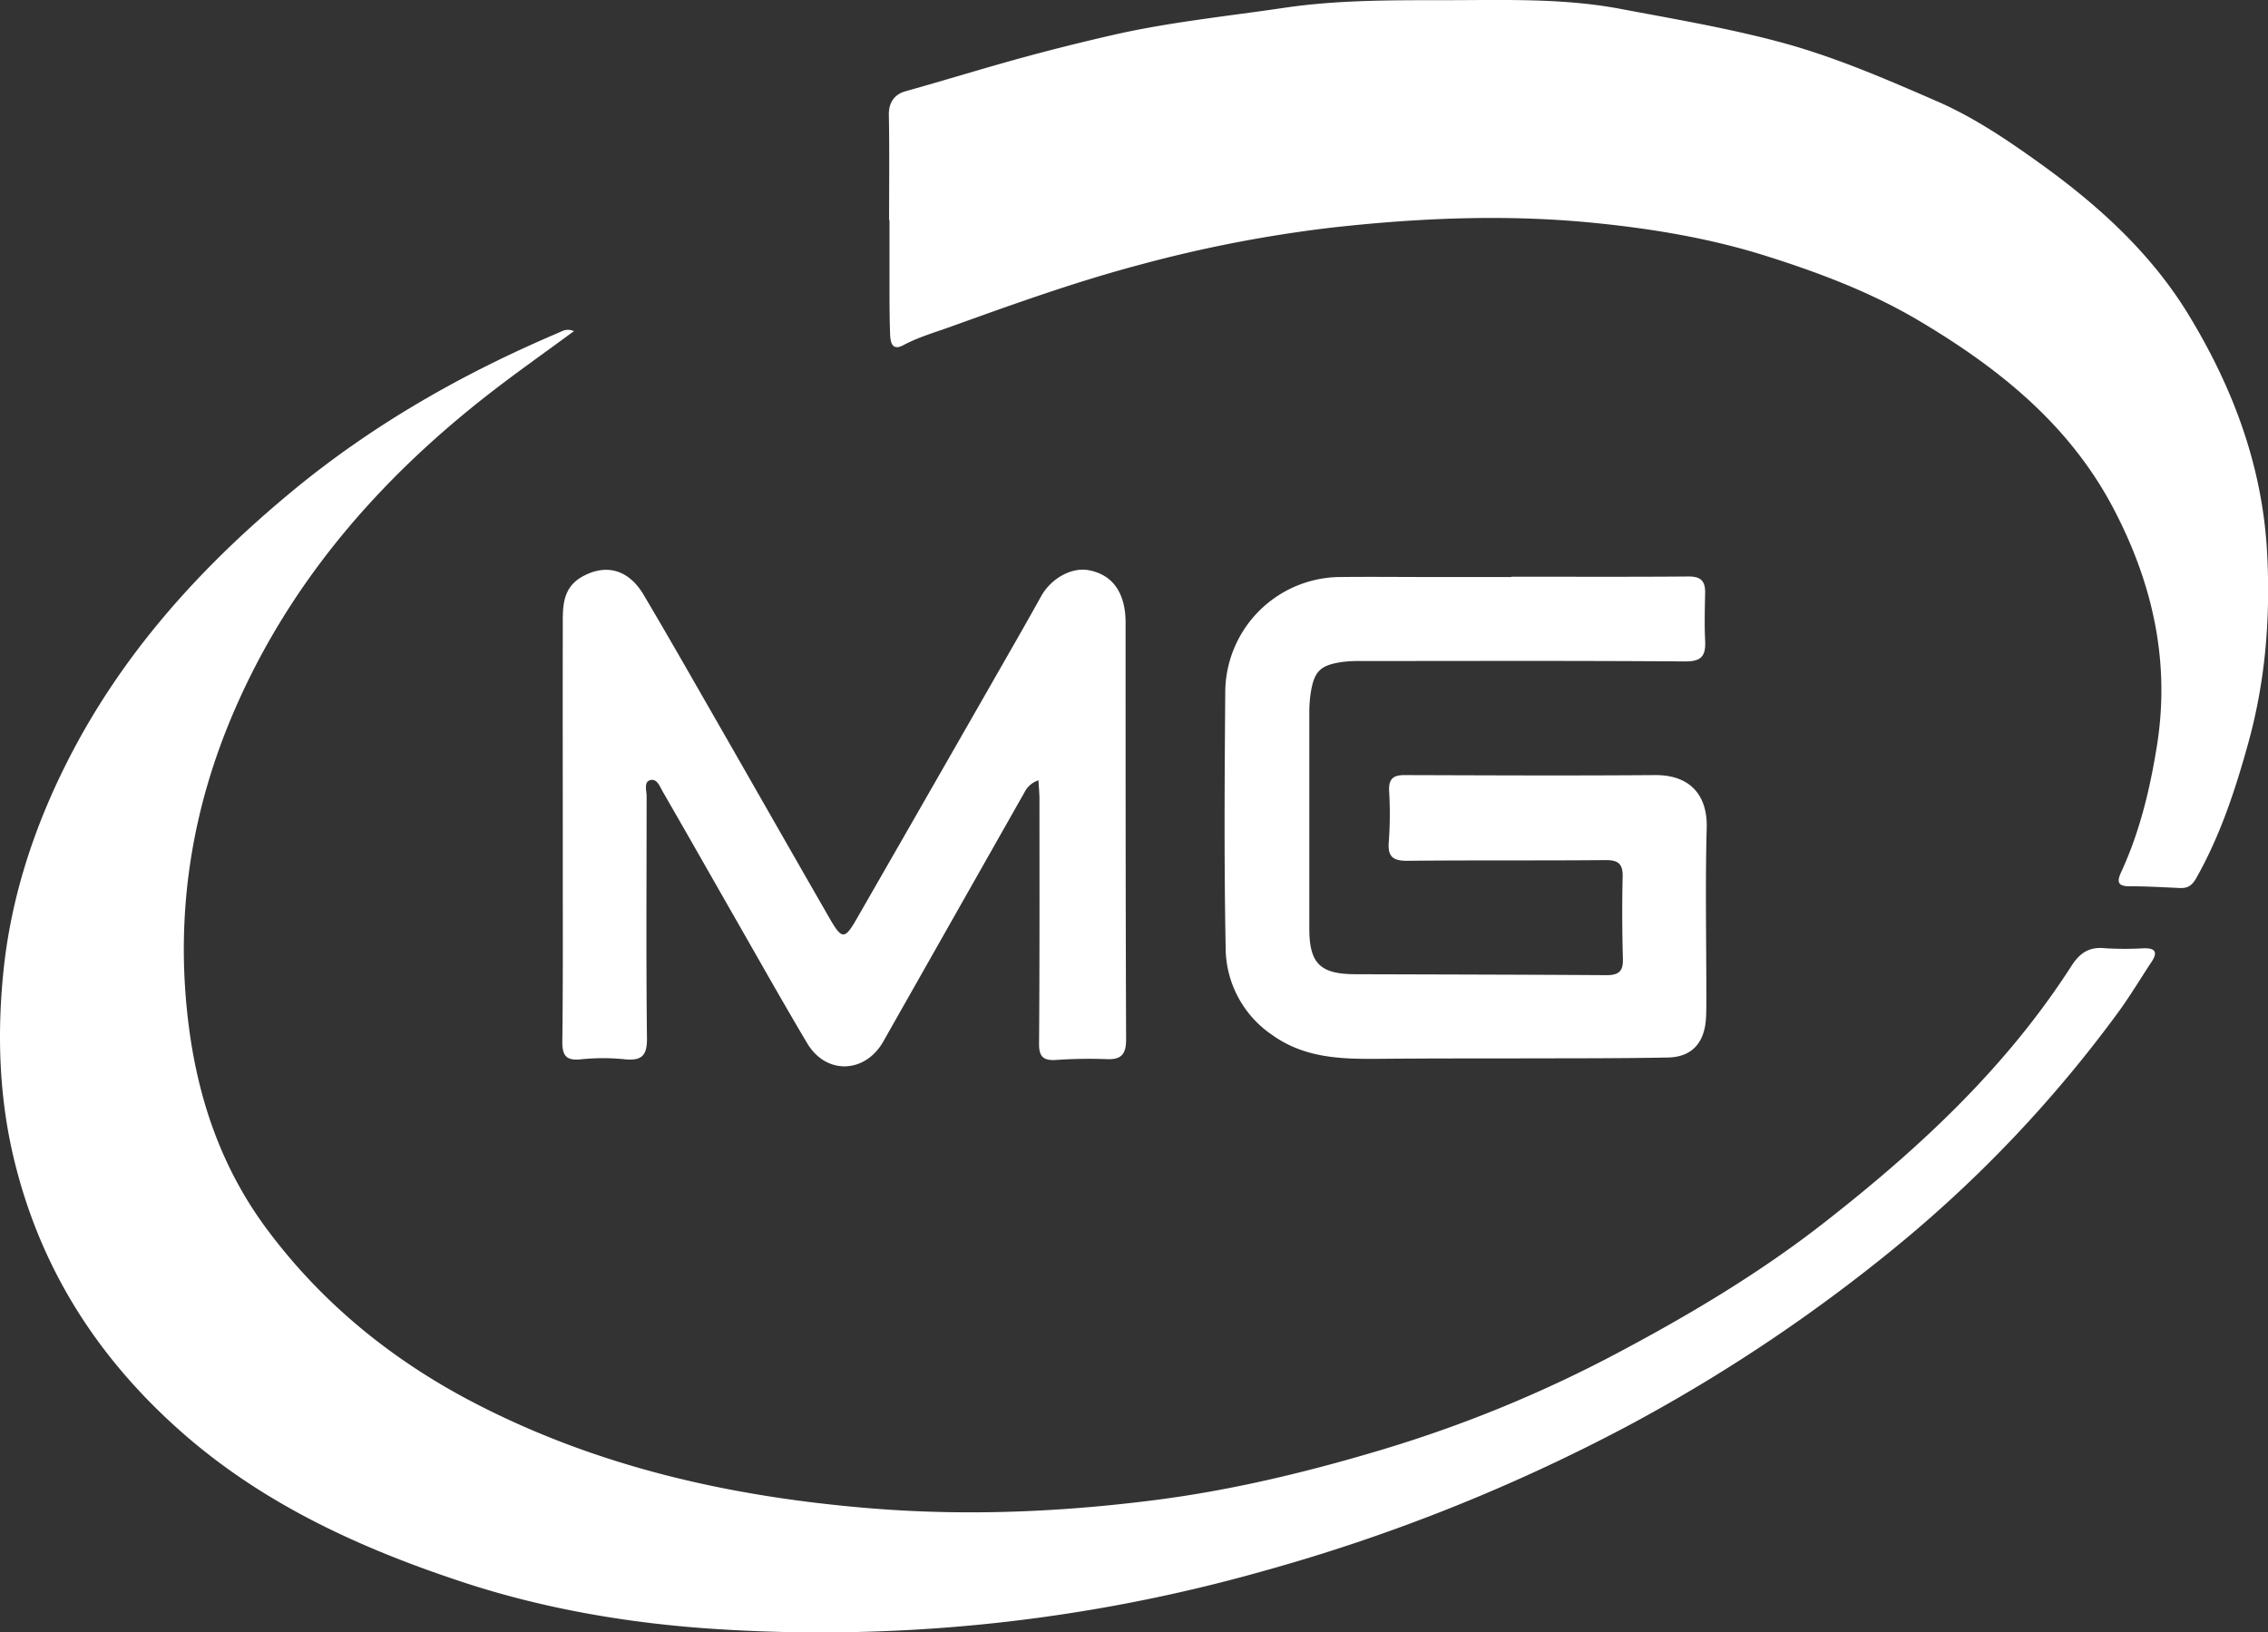
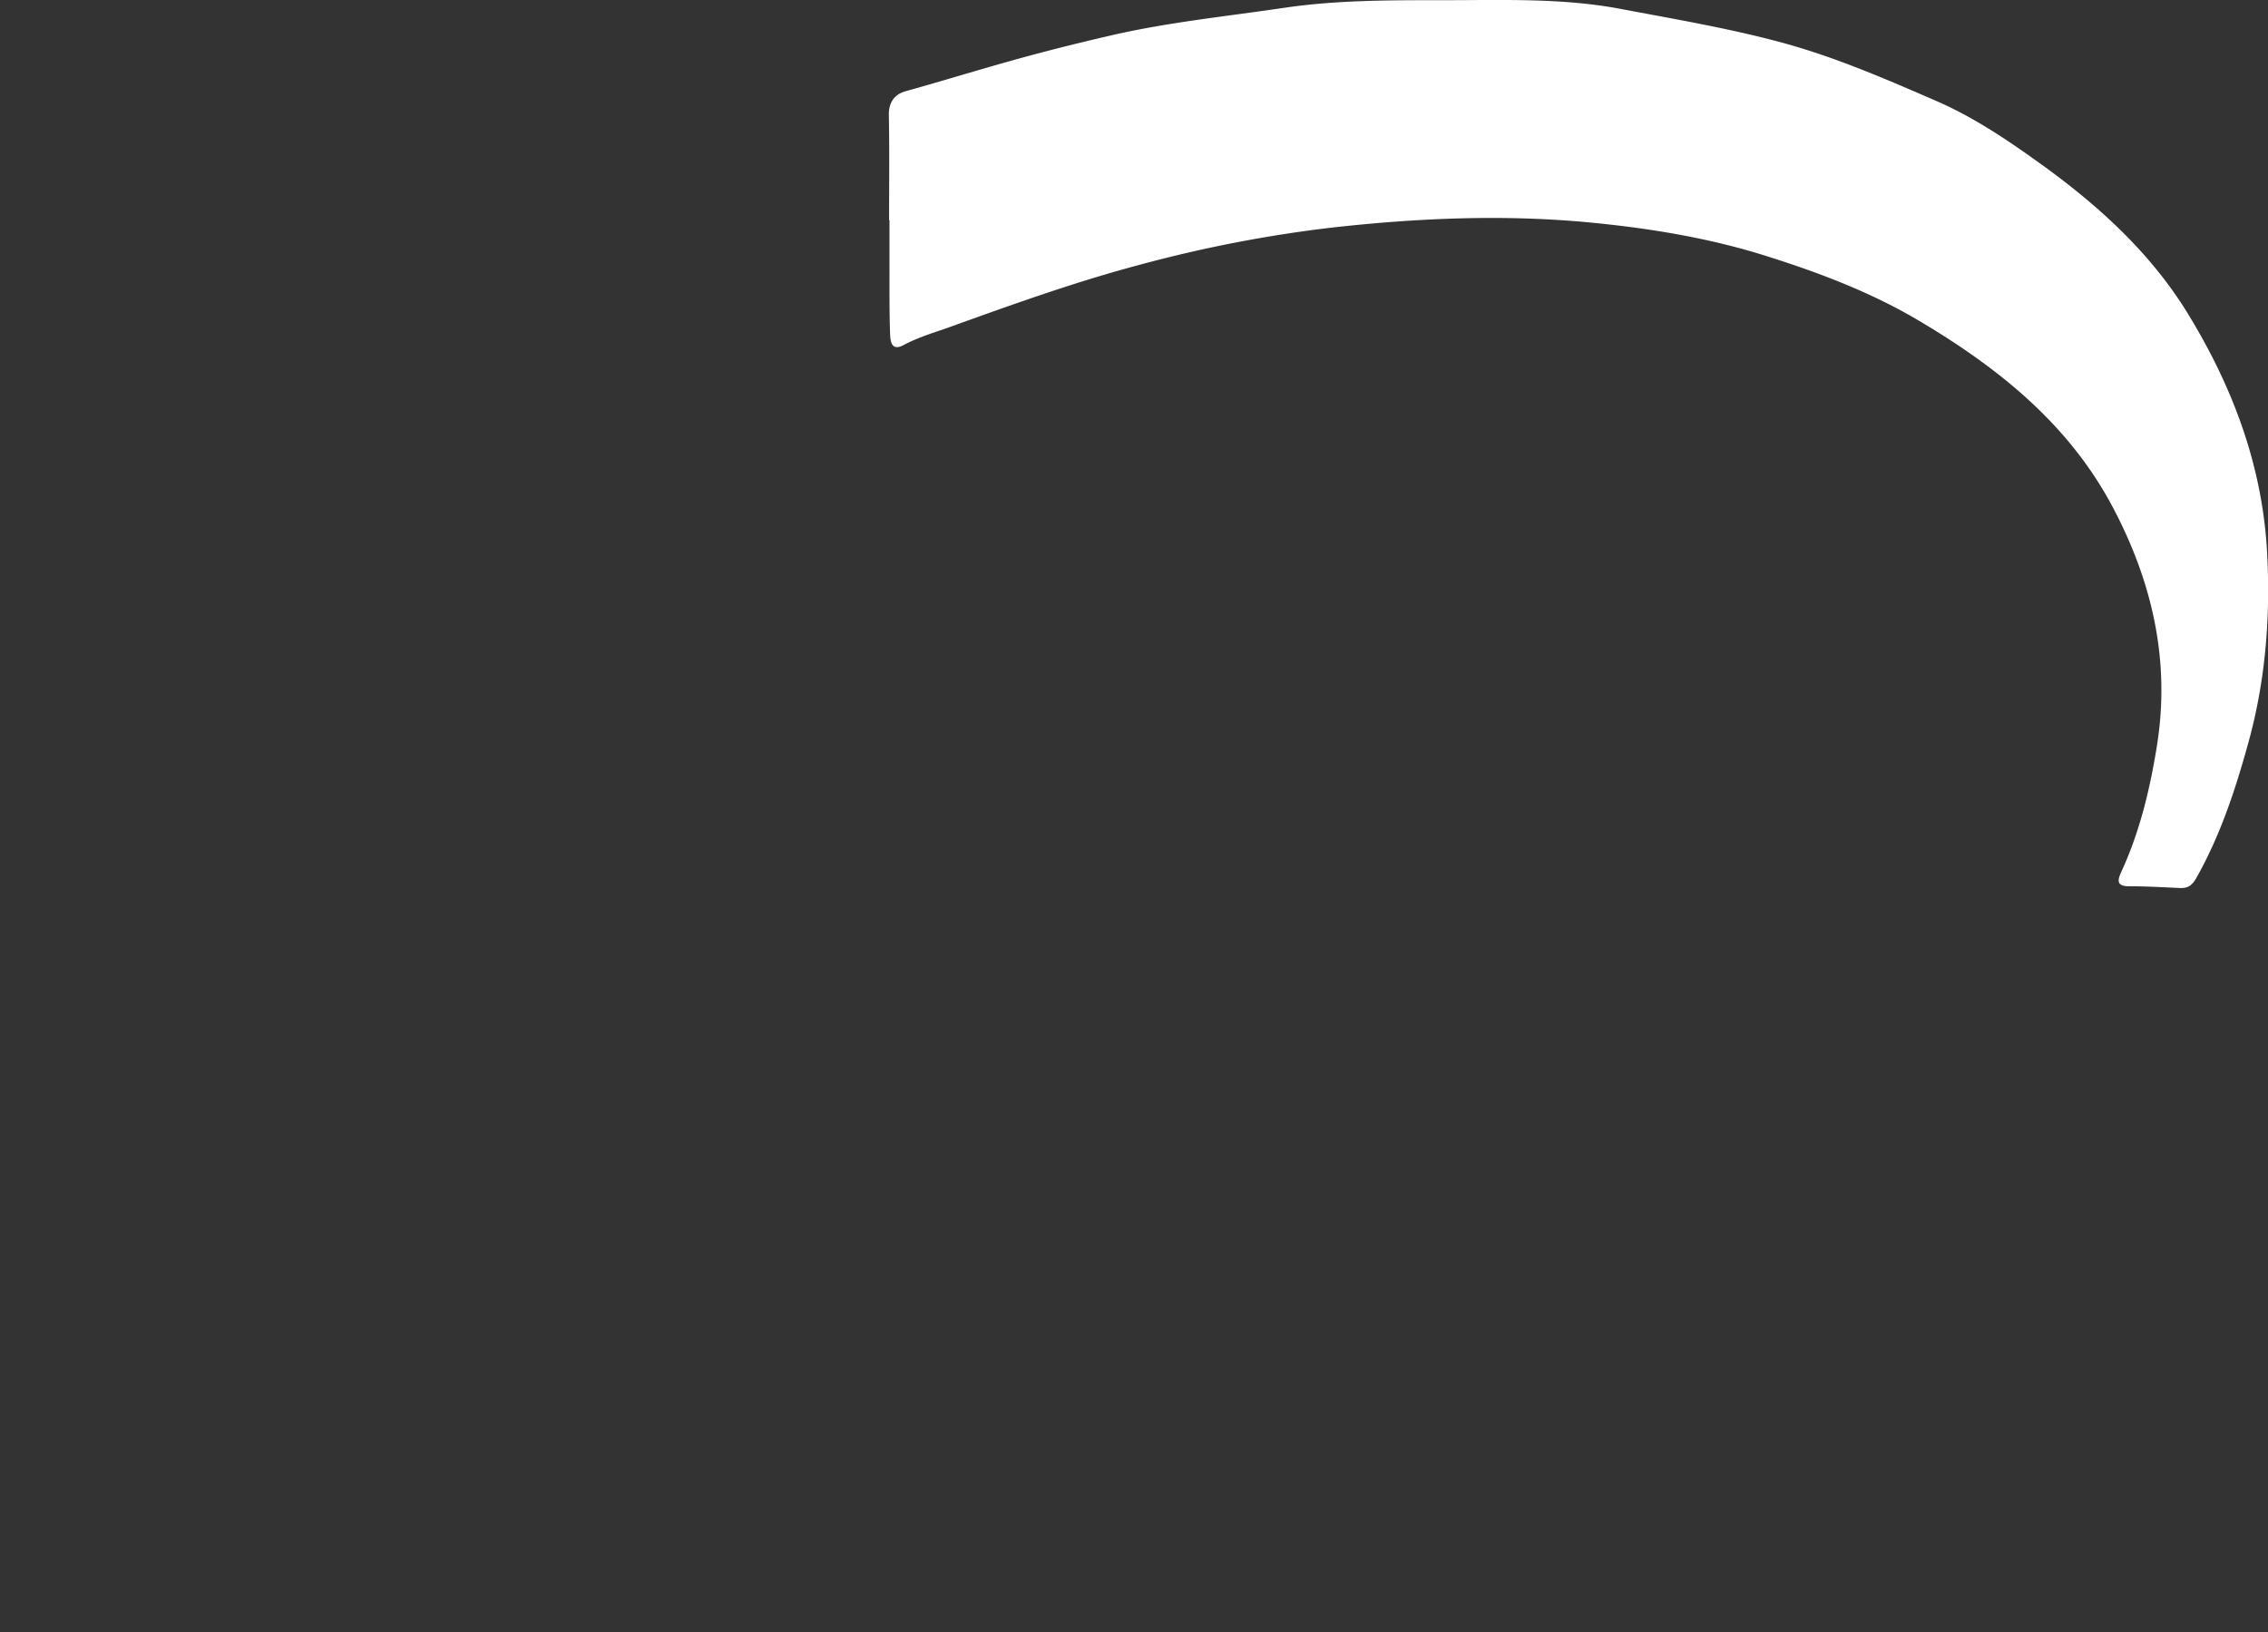
<svg xmlns="http://www.w3.org/2000/svg" id="Layer_1" data-name="Layer 1" viewBox="0 0 646.68 465.46">
  <rect x="0" y="0" width="646.68" height="465.46" fill="#333333" stroke="none" />
  <defs>
    <style>.cls-1{fill:#fff;}</style>
  </defs>
  <title>logo-mg p&amp;amp;b</title>
-   <path class="cls-1" d="M168.15,97.67c-8.55,6.31-16.78,12.08-24.69,18.26-31,24.22-56.24,53.31-72,89.59-12.57,28.86-17.21,59.12-13.09,90.69,2.77,21.25,9.63,40.72,22.45,57.84,15.7,21,35.62,37.13,58.79,49.17,35.39,18.39,73.37,26.85,112.94,30.11,27.25,2.24,54.22,1.11,81.2-2.33,22-2.81,43.5-8,64.7-14.35a368.69,368.69,0,0,0,68-28c20.4-10.85,40.21-22.69,58.47-37,26.86-21,51.62-44,70.23-73,2.46-3.82,5.2-5.5,9.72-5a94.51,94.51,0,0,0,11,0c3.24-.06,3.87,1.2,2.11,3.86-3.22,4.85-6.19,9.88-9.64,14.56A365.51,365.51,0,0,1,545,358.86,470.73,470.73,0,0,1,468.33,410a515.62,515.62,0,0,1-103.54,41.21,464.11,464.11,0,0,1-157.61,16.46c-24.11-1.65-48-5.77-70.95-13.35C106.86,444.62,79,431.88,55.58,411S16.17,365.08,8.64,334.46c-4.41-17.94-5-36-3.19-54.06,2.13-21.1,8.69-41.17,18.32-60.15,15.53-30.63,38-55.44,64.28-77.13,22.9-18.89,48.38-33.36,75.6-44.94C164.87,97.66,166,96.82,168.15,97.67Z" transform="translate(-4.49 -3.26)" />
  <path class="cls-1" d="M258,66.05c0-10,.12-20-0.07-30-0.07-3.65,1.69-5.91,4.72-6.76,11.47-3.2,22.83-6.74,34.33-9.86,8.12-2.21,16.3-4.23,24.47-6.11,16.17-3.73,32.71-5.39,49.11-7.82,15.25-2.26,30.55-2.18,45.75-2.19,16.73,0,33.64-.66,50.28,2.49,15.09,2.85,30.18,5.4,45.11,9.37,15.73,4.18,30.45,10.61,45.17,17,10.66,4.65,20.44,11.3,29.94,18.15,16.31,11.78,31.1,25.31,41.6,42.51,12.67,20.76,21.15,43.1,22.5,67.92,1,18.48-.45,36.57-5.34,54.29-3.68,13.32-8,26.51-14.89,38.66-1.19,2.09-2.43,2.87-4.64,2.77-4.82-.22-9.64-0.5-14.46-0.5-3.44,0-3.45-1.48-2.29-4,5.3-11.48,8.22-23.62,10.21-36.06,3.84-24-1.23-46.29-12.28-67.44-12.51-23.94-32.53-40.06-55.35-53.63-13.8-8.21-28.55-13.77-43.6-18.53-16.19-5.13-33-7.91-49.94-9.56-24.82-2.42-49.57-1.33-74.2,1.42A377.79,377.79,0,0,0,329.5,78.75c-18.43,4.88-36.3,11.32-54.16,17.75-4.37,1.57-9,2.9-13.27,5.18-3.62,1.94-3.73-1.54-3.8-3.63-0.22-6.66-.14-13.33-0.16-20,0-4,0-8,0-12H258Z" transform="translate(-4.49 -3.26)" />
-   <path class="cls-1" d="M300.59,225.76a6.76,6.76,0,0,0-4,3.45q-20.11,35.5-40.23,71c-5.16,9.15-16.3,9.61-21.71.53-6.8-11.42-13.3-23-19.91-34.55-7.09-12.39-14.13-24.82-21.27-37.19-0.84-1.46-1.66-3.94-3.73-3.24-1.7.58-.87,3-0.88,4.55,0,23-.17,46,0.1,69,0.06,5-1.53,6.45-6.29,6a61.46,61.46,0,0,0-12.48,0c-4.35.48-5.41-1.11-5.36-5.23,0.21-16.49.12-33,.13-49.49,0-22.83-.05-45.66,0-68.49,0-5.45-.34-11.17,5.63-14.46,6.73-3.7,13.11-2,17.38,5.16,6.95,11.71,13.68,23.56,20.46,35.37,10.91,19,21.74,38.07,32.68,57.07,3.41,5.92,4.25,5.93,7.58.14q22.83-39.74,45.57-79.53,3.59-6.27,7.1-12.59c2.86-5.12,8.71-8.33,13.58-7.41,5.92,1.12,9.44,5.12,10.31,11.8a31.25,31.25,0,0,1,.18,4c0,39.33,0,78.66.15,118,0,4.07-1.24,5.78-5.42,5.62a136.39,136.39,0,0,0-14.47.22c-3.69.26-5-.91-4.93-4.73,0.17-23,.12-46,0.11-69C300.91,229.84,300.71,227.93,300.59,225.76Z" transform="translate(-4.49 -3.26)" />
-   <path class="cls-1" d="M435.55,167.7c16.83,0,33.65.08,50.48-.06,3.6,0,4.71,1.47,4.65,4.73-0.09,4.5-.22,9,0,13.49s-1.05,6.07-5.88,6c-30.65-.23-61.31-0.12-92-0.11a38.89,38.89,0,0,0-5.48.25c-6.43.92-8.16,2.65-9.14,9.1a37,37,0,0,0-.36,5.47q0,30.74,0,61.48c0,10,3.15,13,13.25,13,23.82,0.08,47.65.11,71.47,0.27,3.38,0,4.79-1,4.69-4.58-0.21-7.82-.26-15.66-0.07-23.48,0.09-3.79-1.36-4.79-5-4.75-18.82.17-37.65,0-56.47,0.2-4.17,0-5.58-1.29-5.2-5.52a110.28,110.28,0,0,0,.08-14.48c-0.14-3.29,1.13-4.44,4.33-4.44,23.82,0.07,47.64.19,71.46,0,10.22-.08,15,5.93,14.77,15-0.44,16.15-.1,32.32-0.1,48.48,0,2,0,4-.12,6-0.44,6.92-4.06,10.92-10.84,11.05-14.65.28-29.3,0.21-44,.26-13,0-26,0-39,.12-10.56.07-20.81-.28-30-6.92a30.18,30.18,0,0,1-13.11-25c-0.46-24.15-.3-48.31-0.11-72.47a33,33,0,0,1,33.1-33c8.16-.09,16.33,0,24.49,0h24V167.7Z" transform="translate(-4.49 -3.26)" />
</svg>